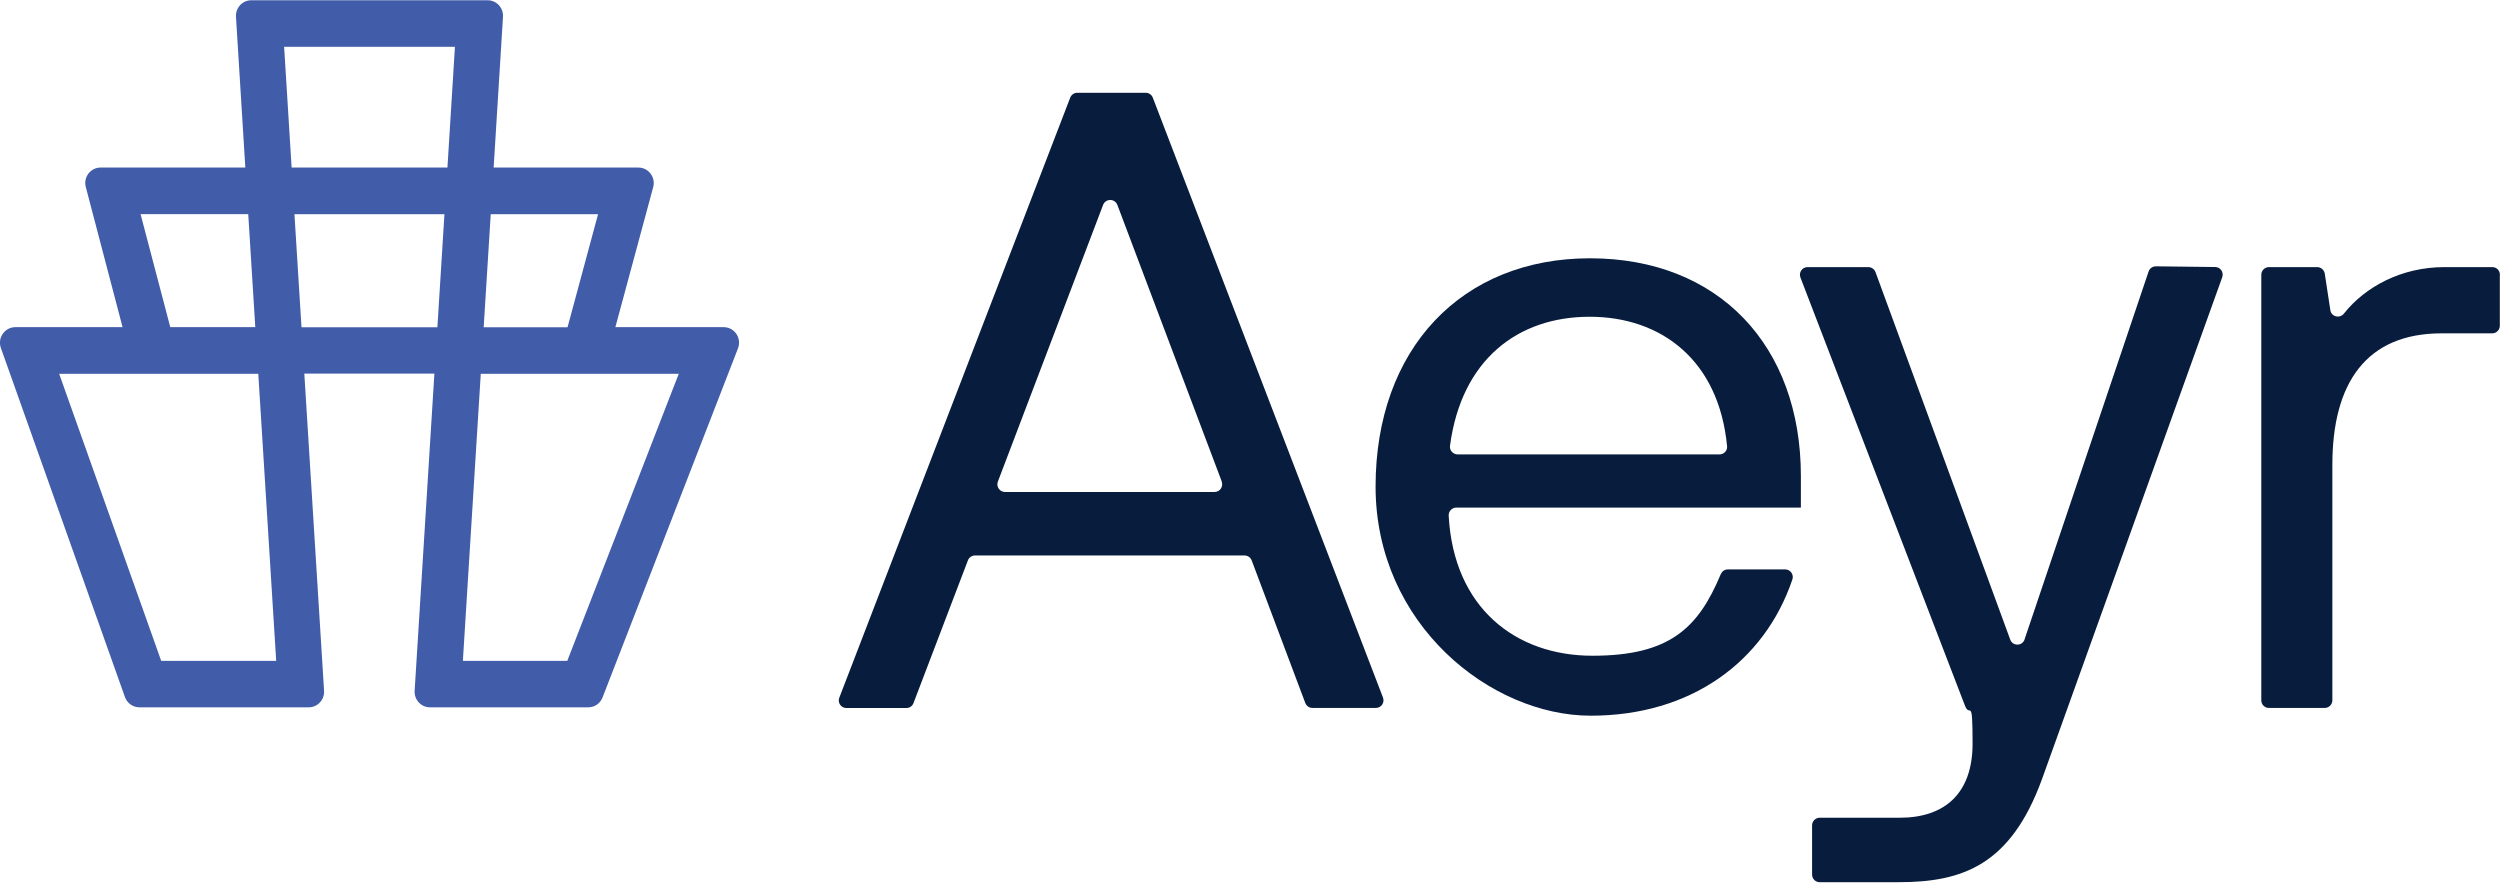
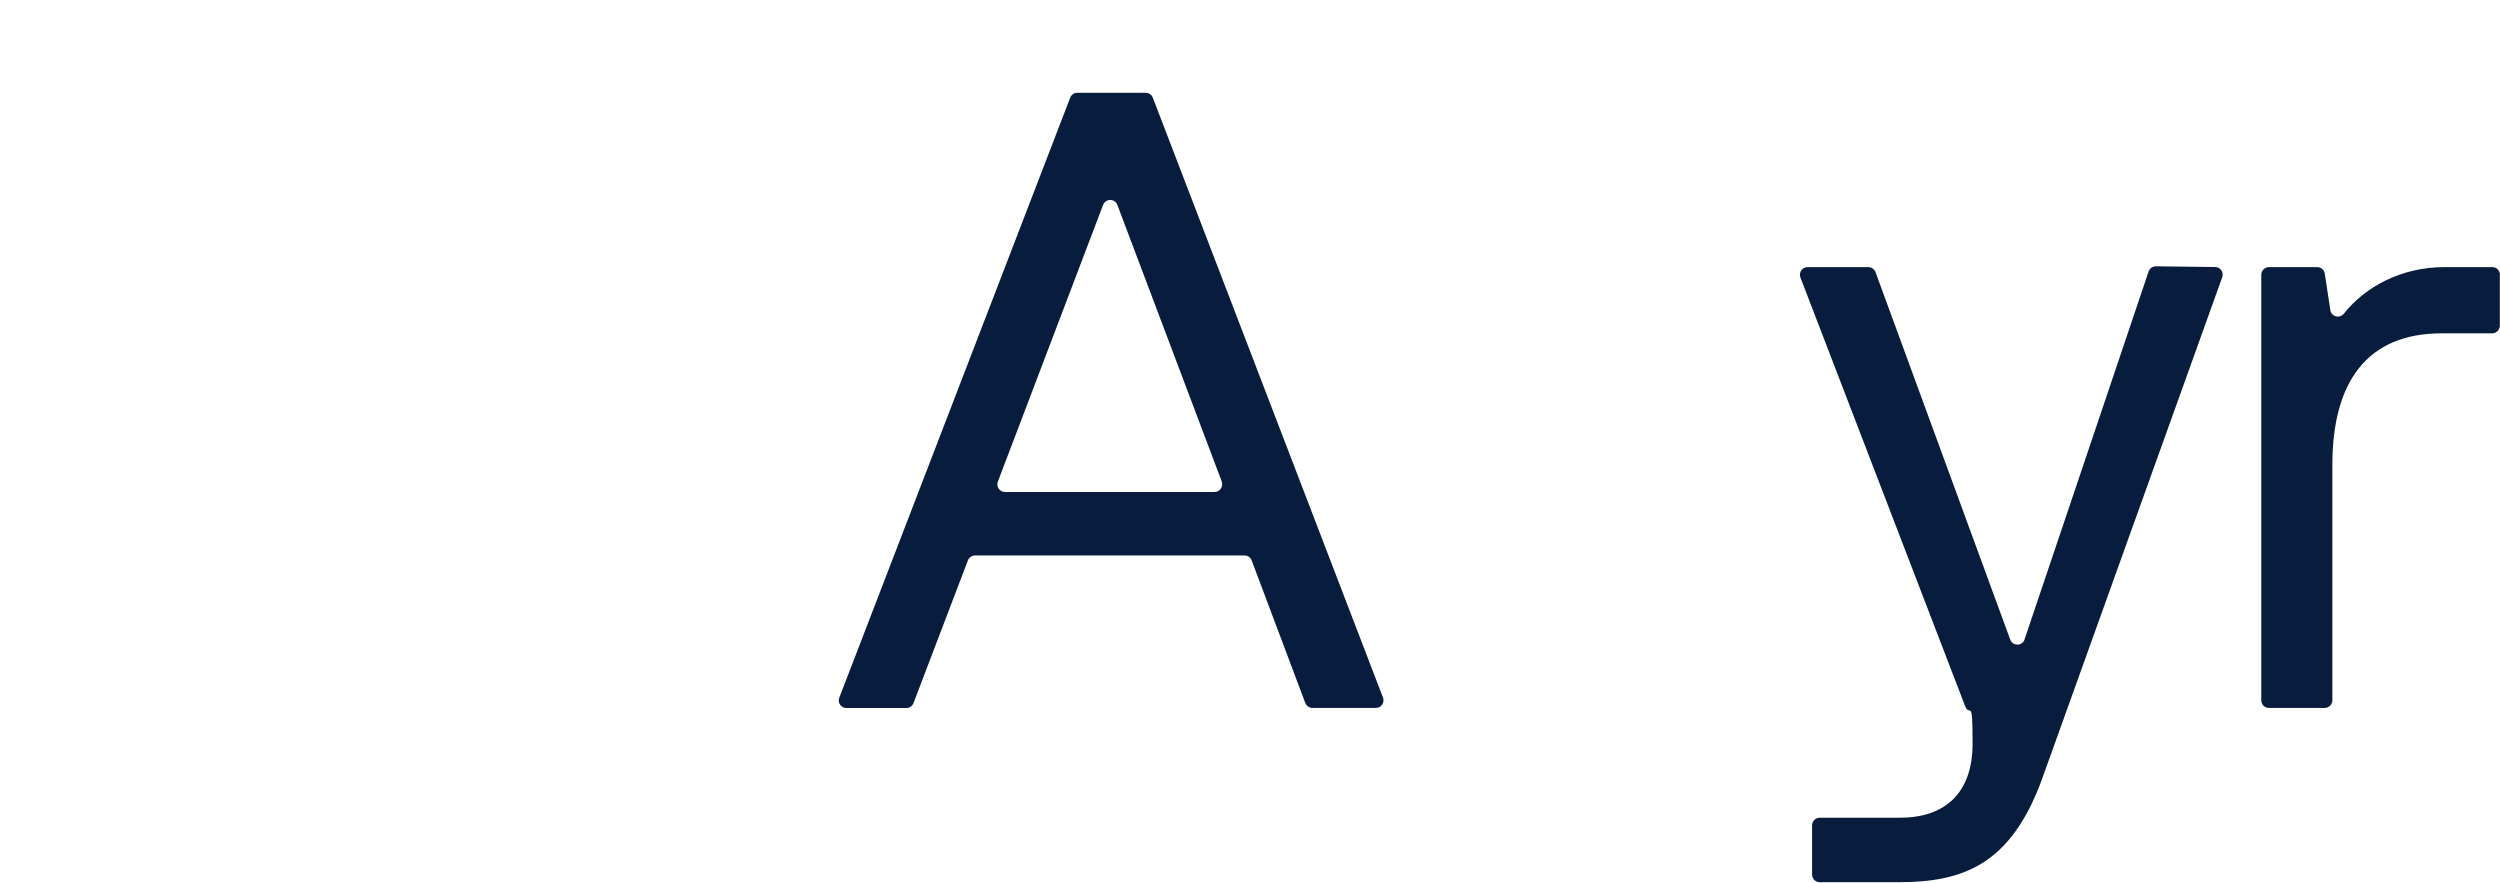
<svg xmlns="http://www.w3.org/2000/svg" id="Layer_1" data-name="Layer 1" version="1.1" viewBox="0 0 2835 1001">
  <defs>
    <style>
      .cls-1 {
        fill: #081d3e;
      }

      .cls-1, .cls-2 {
        stroke-width: 0px;
      }

      .cls-2 {
        fill: #415ca9;
      }
    </style>
  </defs>
  <path class="cls-1" d="M1411.5,629.9h-305.9c-3.5,0-6.8,2.3-8,5.6l-61.7,161.8c-1.3,3.4-4.5,5.6-8,5.6h-68.1c-6.1,0-10.3-6.2-8-11.8L1213.6,110.8c1.3-3.4,4.5-5.6,8-5.6h77.7c3.5,0,6.7,2.2,8,5.6l261,680.2c2.2,5.7-2,11.8-8,11.8h-72c-3.6,0-6.8-2.3-8.1-5.6l-60.8-161.7c-1.3-3.4-4.5-5.6-8.1-5.6h.2ZM1385.5,546.1l-118.4-313.7c-2.9-7.5-13.3-7.5-16.2,0l-119.3,313.7c-2.2,5.6,2,11.8,8,11.8h237.7c6.1,0,10.2-6.1,8.1-11.7h0Z" />
-   <path class="cls-1" d="M2042,575.6h-390.5c-4.9,0-9,4.2-8.7,9.1,5.6,104.7,76,158.9,163,158.9s119.8-30.8,145.5-92.4c1.4-3.2,4.4-5.5,8-5.5h65.1c6,0,10.1,6,8.1,11.6-31.7,93.3-115.1,154.3-228.6,154.3s-244-103.7-244-259.8,97.4-258.9,243.1-258.9,239.2,98.8,239.2,247v35.6h0ZM1653.1,515.3h296.8c5,0,9.2-4.3,8.6-9.4-9.3-97.5-74.7-146.7-155.8-146.7s-145.4,48.2-158.4,146.4c-.7,5.1,3.5,9.7,8.7,9.7Z" />
  <path class="cls-1" d="M2295.8,725.2l140.7-417.3c1.2-3.6,4.6-5.9,8.3-5.9l67.2.8c6,0,10,6,8,11.6l-204.5,569.5c-35.4,96.8-89.6,116.5-162.3,116.5h-89.7c-4.8,0-8.6-3.9-8.6-8.7v-55.7c0-4.8,3.9-8.7,8.6-8.7h90.8c51.2,0,82.6-27.7,82.6-84s-2.9-27.7-8.8-43.5l-186.4-485.1c-2.2-5.7,2-11.8,8-11.8h69c3.6,0,6.8,2.3,8.1,5.6l152.8,416.8c2.8,7.7,13.7,7.5,16.3-.2h-.2Z" />
  <path class="cls-1" d="M2834.8,311.6v57.7c0,4.8-3.9,8.7-8.6,8.7h-57.3c-85.6,0-124,56.3-124,149.2v266.9c0,4.8-3.9,8.7-8.6,8.7h-63.4c-4.8,0-8.6-3.9-8.6-8.7v-482.5c0-4.8,3.9-8.7,8.6-8.7h54.8c4.2,0,7.9,3.1,8.6,7.4l6.3,41.4c1.1,7.5,10.6,9.9,15.4,3.9,24.2-30.5,65.3-52.7,113.9-52.7h54.4c4.8,0,8.6,3.9,8.6,8.7h0Z" />
-   <path class="cls-2" d="M697.8,371.1l42.9-158.8c3.1-11.2-5.3-22.3-16.8-22.3h-164.1l10.6-171c.6-10.1-7.3-18.7-17.4-18.7h-268c-10,0-18,8.5-17.4,18.7l10.6,171H114.1c-11.4,0-19.8,10.9-16.8,22.1l41.7,158.9H17.4c-12,0-20.5,12.1-16.4,23.6l140.7,395.9c2.4,6.9,9.1,11.6,16.4,11.6h192c10,0,18-8.5,17.4-18.7l-22.4-359.7h147.5l-22.4,359.7c-.6,10.1,7.3,18.7,17.4,18.7h179.5c7.1,0,13.6-4.4,16.2-11.2l153.6-395.9c4.4-11.5-3.9-24-16.2-24h-123.1ZM678.2,242.9l-34.6,128.2h-95.1l8-128.2h121.7ZM322.1,53.1h193.8l-8.5,136.9h-176.7l-8.5-136.9ZM159.5,242.8h122l8,128.2h-96.4l-33.7-128.2ZM182.8,749.4l-115.7-325.5h225.8l20.3,325.5h-130.4ZM341.9,371.1l-8-128.2h170.1l-8,128.2h-154.1ZM643.4,749.4h-118.5l20.3-325.5h224.5l-126.4,325.5Z" />
</svg>